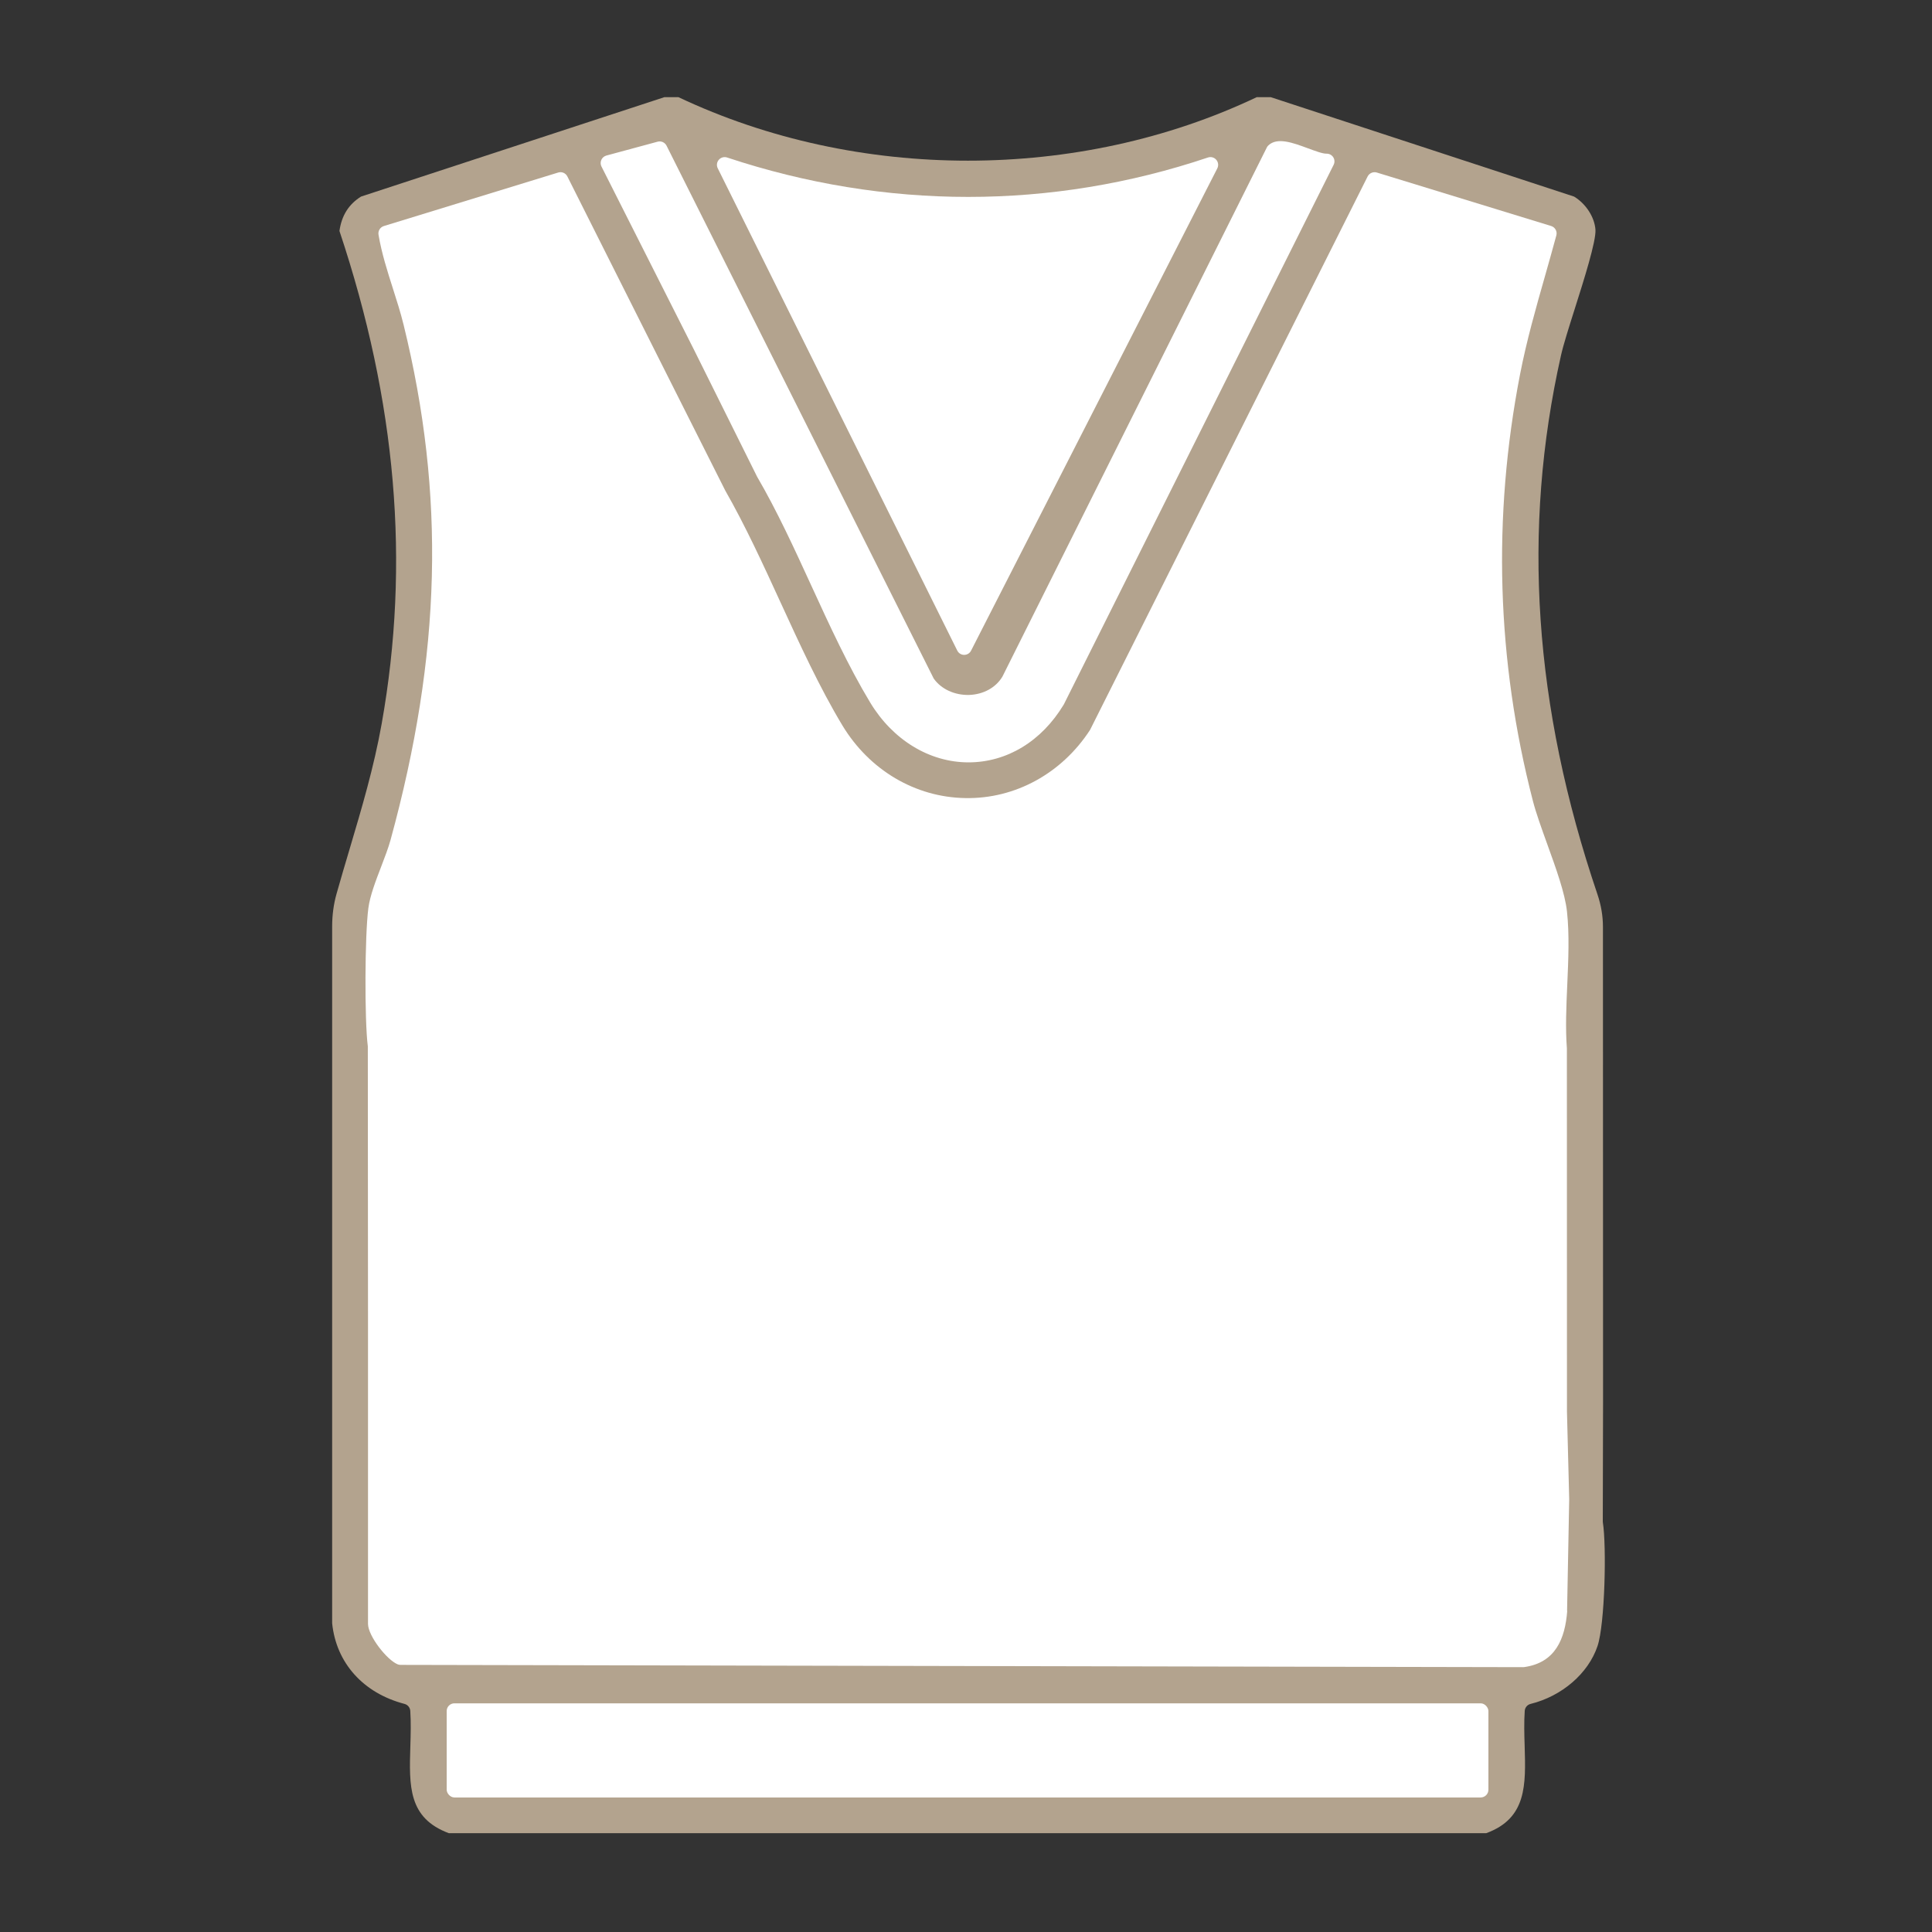
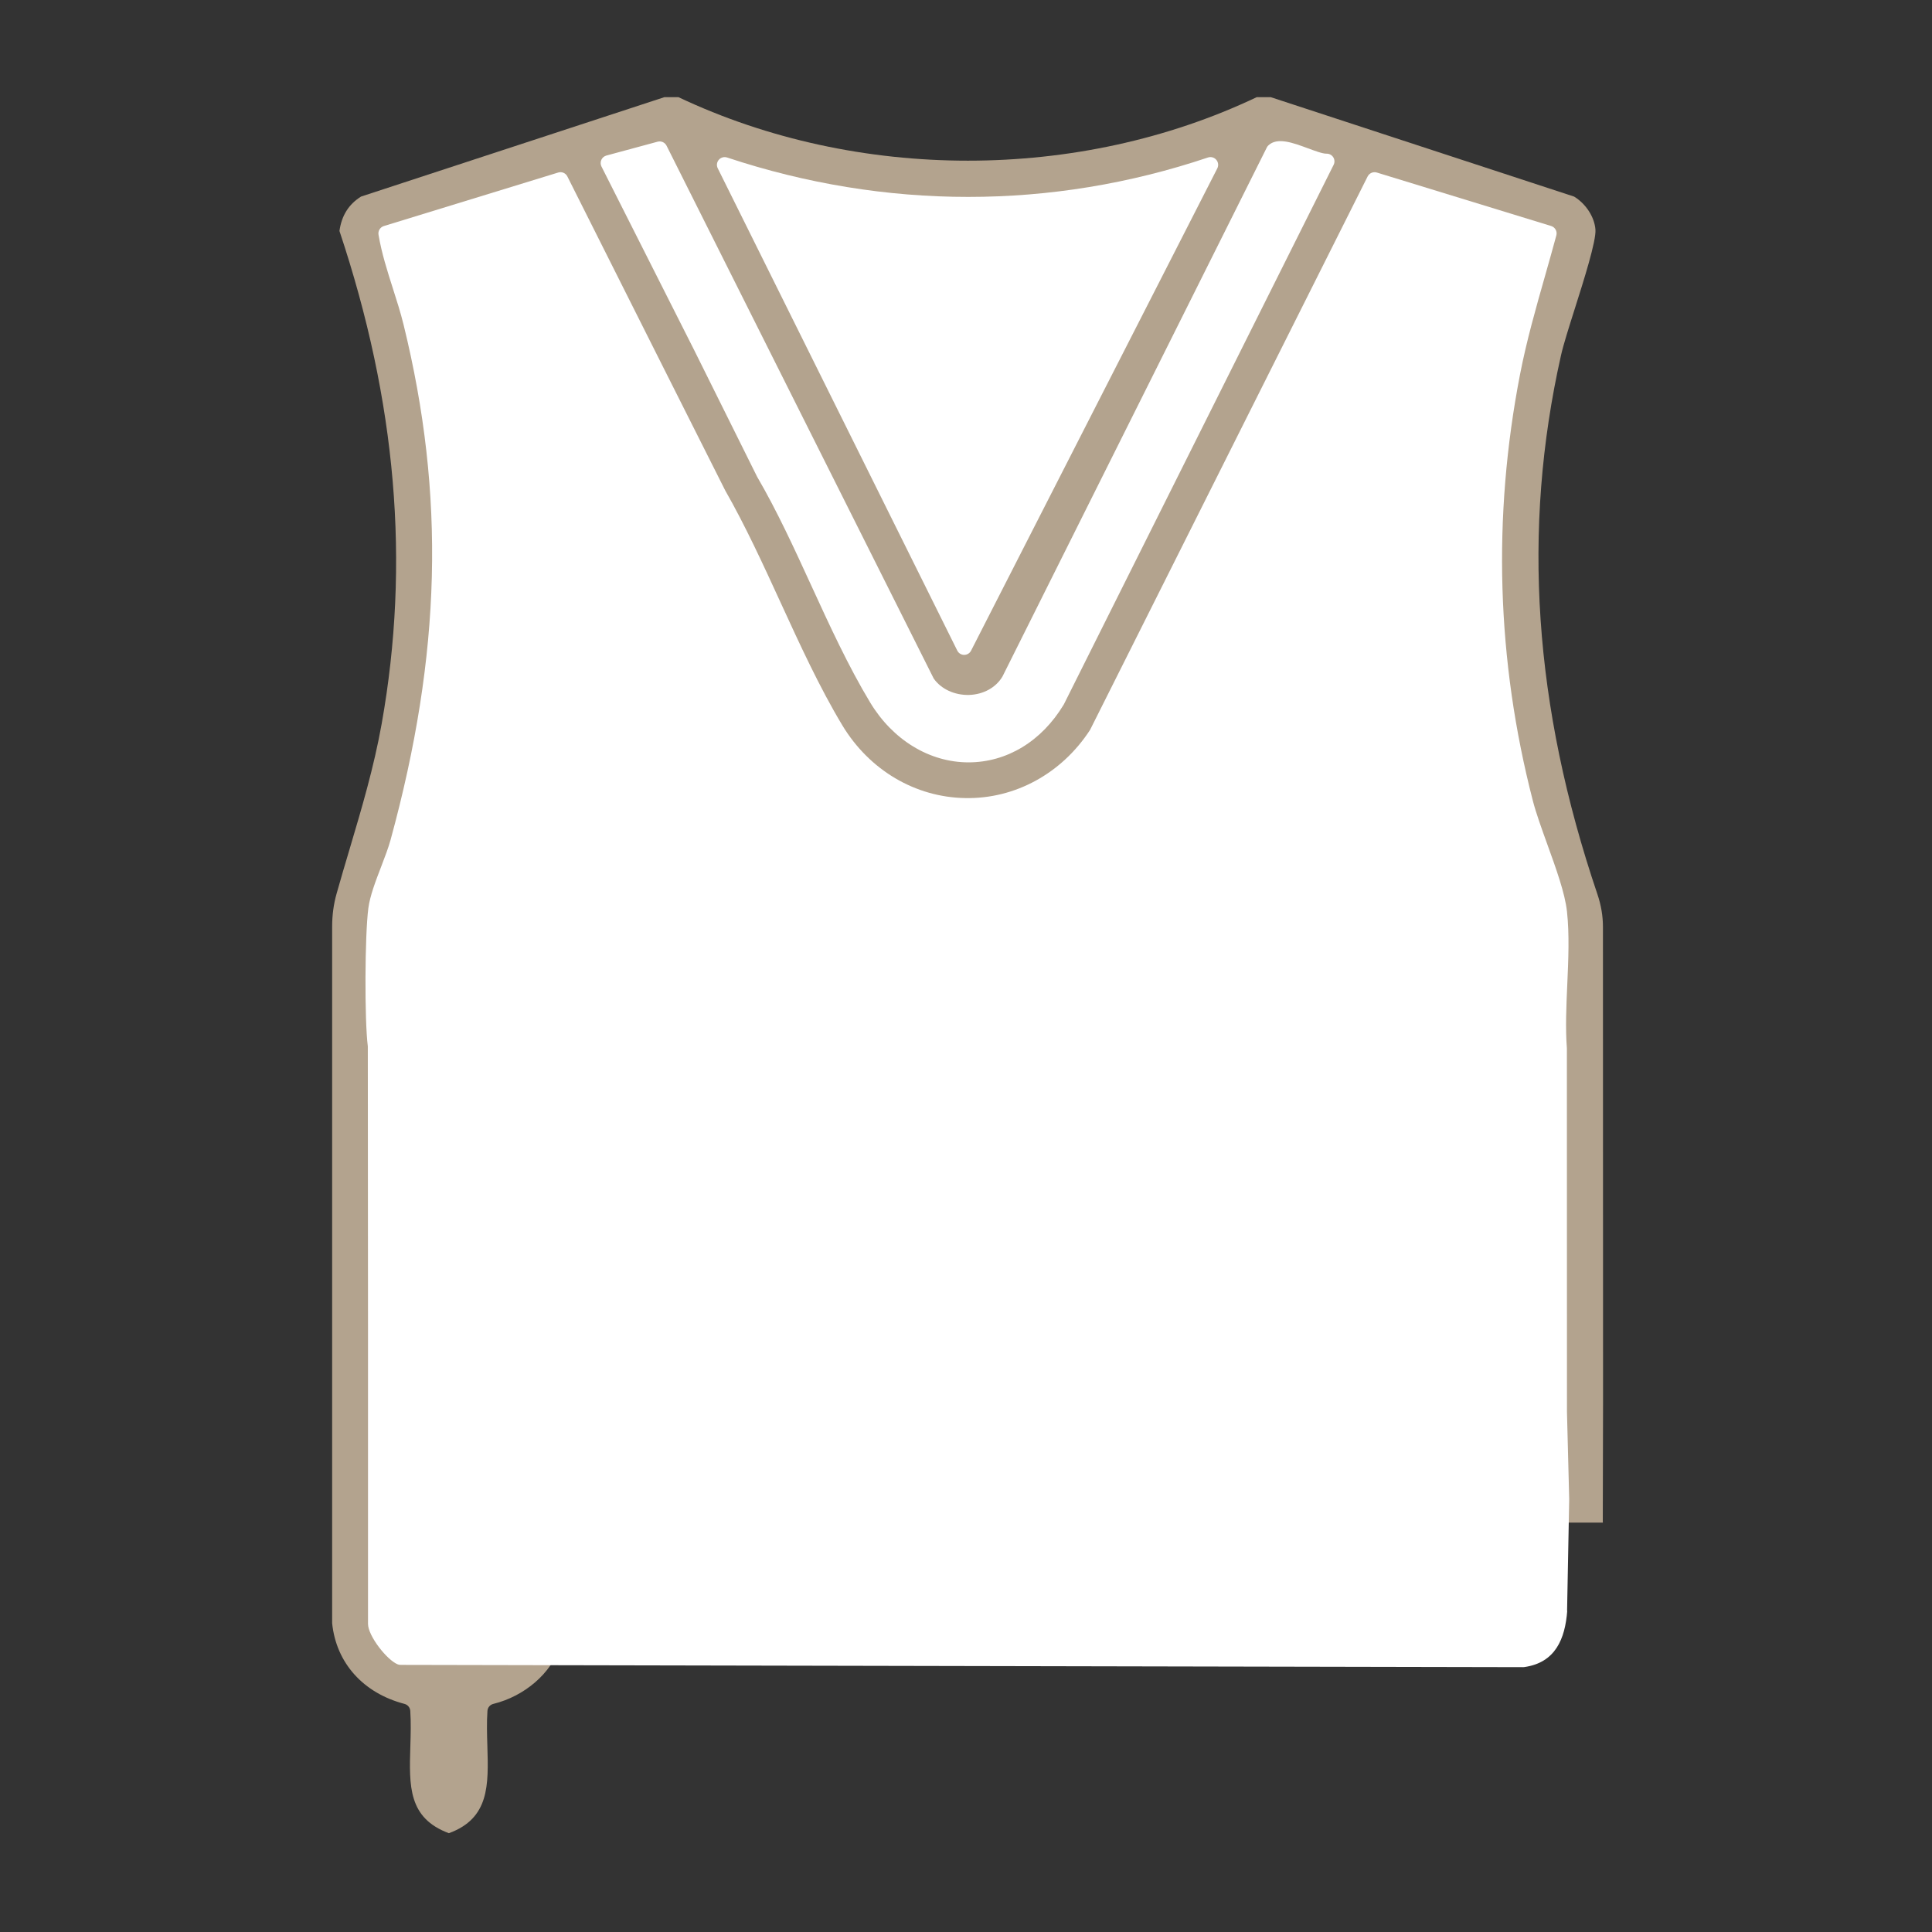
<svg xmlns="http://www.w3.org/2000/svg" id="Ebene_1" data-name="Ebene 1" viewBox="0 0 500 500">
  <rect x="0" y="0" width="500" height="500" fill="#333333" stroke="none" />
  <defs>
    <style>
      .cls-1 {
        fill: #fff;
      }

      .cls-2 {
        fill: #b3a38e;
      }
    </style>
  </defs>
-   <path class="cls-2" d="M414.82,394.05c-.02-.1-.02-.21-.02-.32l.07-31.02-.03-122.85c0-2.8-.48-5.62-1.42-8.4-16.51-48.72-19.59-94.36-9.43-139.52.62-2.76,2.06-7.29,3.58-12.09,2.34-7.38,5.55-17.5,5.33-20.43-.25-3.26-2.46-6.67-5.52-8.54l-78.5-25.73h-3.65c-46.07,21.91-103.32,21.91-149.64,0h-3.66l-78.49,25.72c-3.2,2-5.03,4.92-5.59,8.9,14.76,44.2,18.33,85.93,10.93,127.53-1.99,11.19-5.21,22.04-8.33,32.53-1.12,3.76-2.27,7.64-3.35,11.48-.76,2.69-1.14,5.54-1.14,8.47v180.32c1.05,10.28,8.05,18.08,18.73,20.87.83.22,1.43.94,1.49,1.8.2,3.03.11,6.11.02,9.09-.32,10.41-.57,18.65,9.97,22.57h268.45c10.53-3.84,10.26-12.51,9.96-22.52-.09-3-.19-6.11.02-9.14.06-.87.67-1.59,1.52-1.8,8.12-2.01,14.92-7.88,17.31-14.95,1.93-5.71,2.36-25.88,1.39-32.01Z" />
+   <path class="cls-2" d="M414.82,394.05c-.02-.1-.02-.21-.02-.32l.07-31.02-.03-122.85c0-2.8-.48-5.62-1.42-8.4-16.51-48.72-19.59-94.36-9.43-139.52.62-2.76,2.06-7.29,3.58-12.09,2.34-7.38,5.55-17.5,5.33-20.43-.25-3.26-2.46-6.67-5.52-8.54l-78.5-25.73h-3.65c-46.07,21.91-103.32,21.91-149.64,0h-3.66l-78.49,25.72c-3.2,2-5.03,4.92-5.59,8.9,14.76,44.2,18.33,85.93,10.93,127.53-1.99,11.19-5.21,22.04-8.33,32.53-1.12,3.76-2.27,7.64-3.35,11.48-.76,2.69-1.14,5.54-1.14,8.47v180.32c1.05,10.28,8.05,18.08,18.73,20.87.83.22,1.43.94,1.49,1.8.2,3.03.11,6.11.02,9.09-.32,10.41-.57,18.65,9.97,22.57c10.53-3.84,10.26-12.51,9.96-22.52-.09-3-.19-6.11.02-9.14.06-.87.67-1.59,1.52-1.8,8.12-2.01,14.92-7.88,17.31-14.95,1.93-5.71,2.36-25.88,1.39-32.01Z" />
  <path class="cls-1" d="M186.03,41.35c.53-.61,1.38-.84,2.14-.59,40.96,13.6,83.99,13.6,124.45,0,.77-.26,1.62-.03,2.15.59s.64,1.49.27,2.22l-63.73,124.82c-.34.67-1.03,1.09-1.78,1.09h-.01c-.76,0-1.44-.43-1.78-1.11l-61.99-124.82c-.36-.72-.25-1.59.28-2.2Z" />
  <path class="cls-1" d="M155.62,41.38c.25-.55.72-.96,1.3-1.12l13.27-3.59c.92-.25,1.88.19,2.31,1.03l69.14,137.9c1.93,2.75,5.43,4.35,9.19,4.25,3.69-.13,6.9-1.9,8.6-4.75l68.41-136.91c.1-.21.24-.4.41-.56,2.3-2.18,6.32-.7,10.21.74,1.82.67,3.83,1.43,4.83,1.4.02,0,.04,0,.06,0,.68,0,1.32.35,1.69.92.38.59.42,1.34.1,1.97l-69.79,139.58s-.05.09-.08.14c-5.72,9.48-14.7,14.92-24.63,14.92-10.08,0-19.59-5.79-25.44-15.49-5.67-9.4-10.53-19.99-15.23-30.24-4.37-9.53-8.89-19.39-14.03-28.19-.02-.04-.04-.08-.06-.12l-16.23-32.65-23.99-47.51c-.27-.54-.29-1.17-.04-1.72Z" />
-   <rect class="cls-1" x="115.6" y="440.82" width="269.6" height="24.36" rx="2" ry="2" />
  <path class="cls-1" d="M405.6,416.89c-.56,7.22-3.03,13.41-11.13,14.55-.09.01-.19.02-.28.02h0l-290.53-.59c-.25,0-.51-.05-.74-.14-2.78-1.12-7.68-7.36-7.68-10.48v-76.58l-.05-72.87c-.87-6.83-.79-28.73.14-35.78.42-3.2,1.9-7.05,3.33-10.77.95-2.47,1.84-4.81,2.4-6.83,13.18-48.12,14.22-89.26,3.38-133.41-.77-3.12-1.77-6.27-2.75-9.32-1.43-4.49-2.92-9.13-3.73-13.94-.17-.99.42-1.95,1.38-2.25l45.12-13.85c.93-.29,1.94.14,2.37,1.01l25.18,50.12,15.68,31.16c5.22,9.14,9.85,19.23,14.33,29,4.96,10.81,10.08,21.98,15.98,31.78,6.98,11.58,18.88,18.62,31.82,18.82,12.89.25,24.98-6.39,32.29-17.65l71.83-143.22c.44-.87,1.44-1.3,2.38-1.02l45.12,13.84c1.03.32,1.62,1.39,1.34,2.43-.94,3.5-1.95,7.04-2.92,10.47-2.36,8.29-4.8,16.87-6.47,25.48-7.17,36.96-6.06,74.07,3.3,110.32.84,3.26,2.26,7.17,3.75,11.31,2.24,6.2,4.57,12.61,5.09,17.37.66,5.98.36,12.56.08,18.92-.25,5.57-.5,11.33-.1,16.54,0,.05,0,.1,0,.15l.02,93.87.58,22.63-.55,28.9Z" />
</svg>